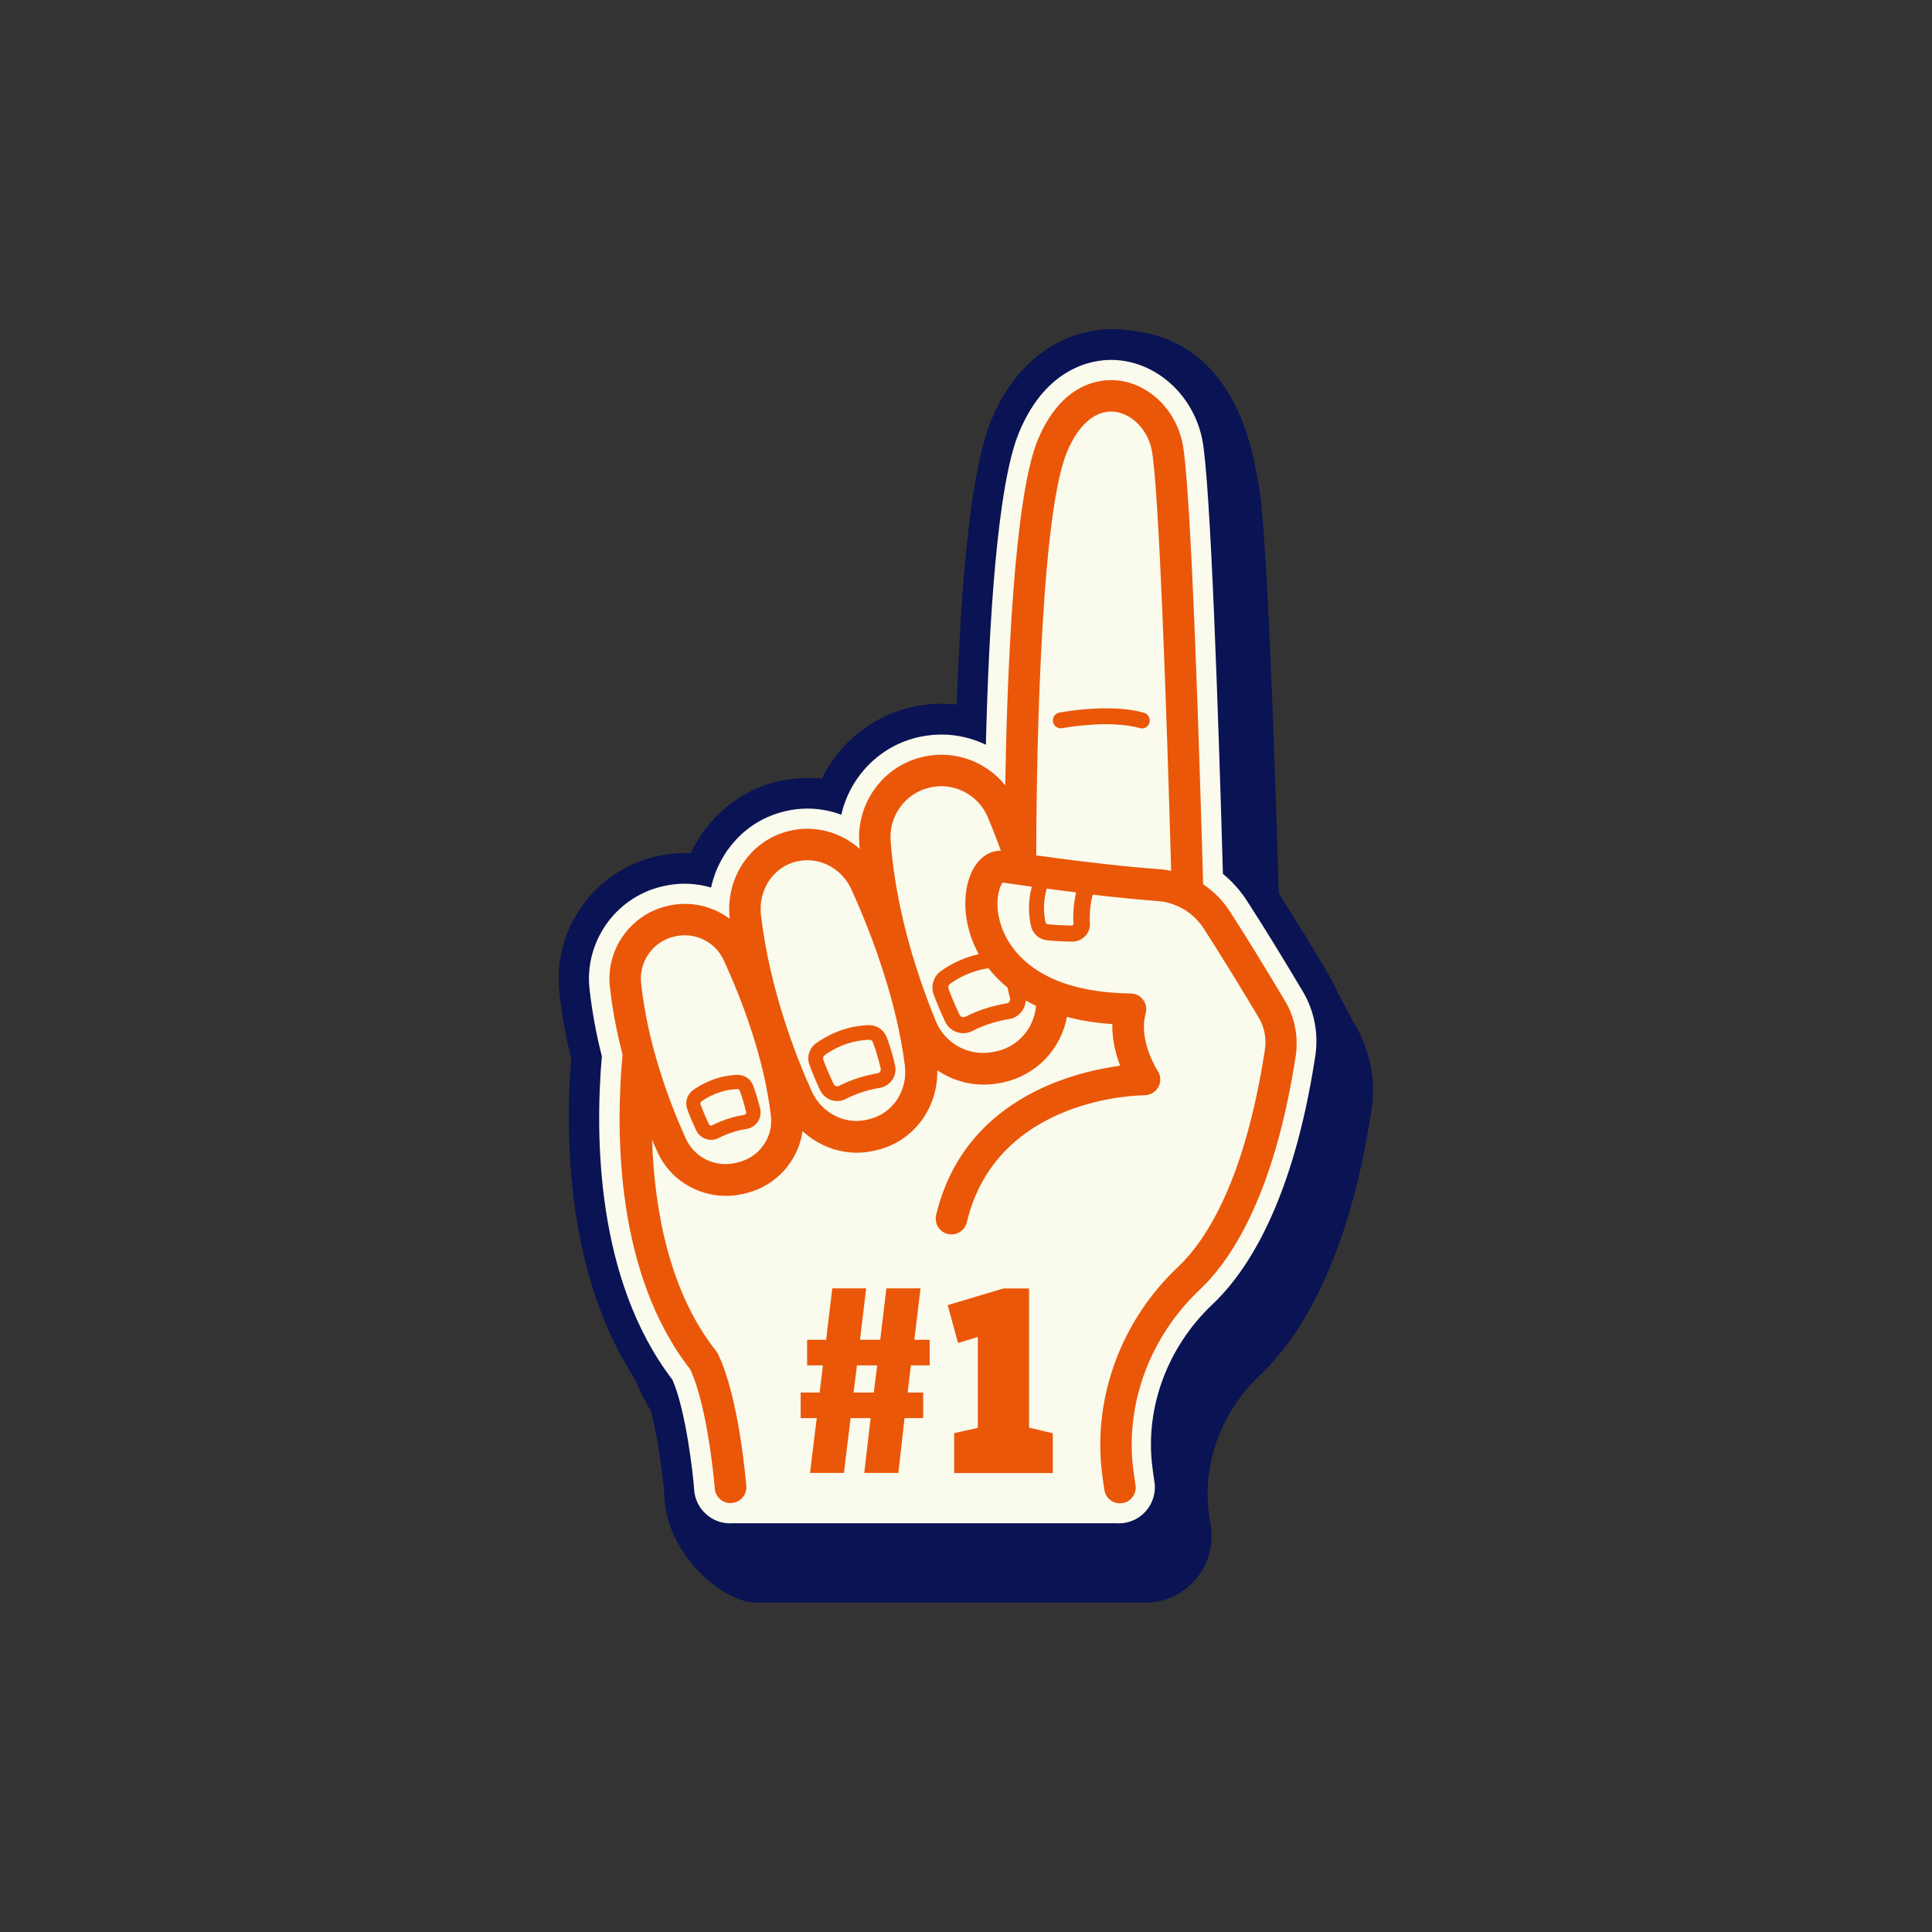
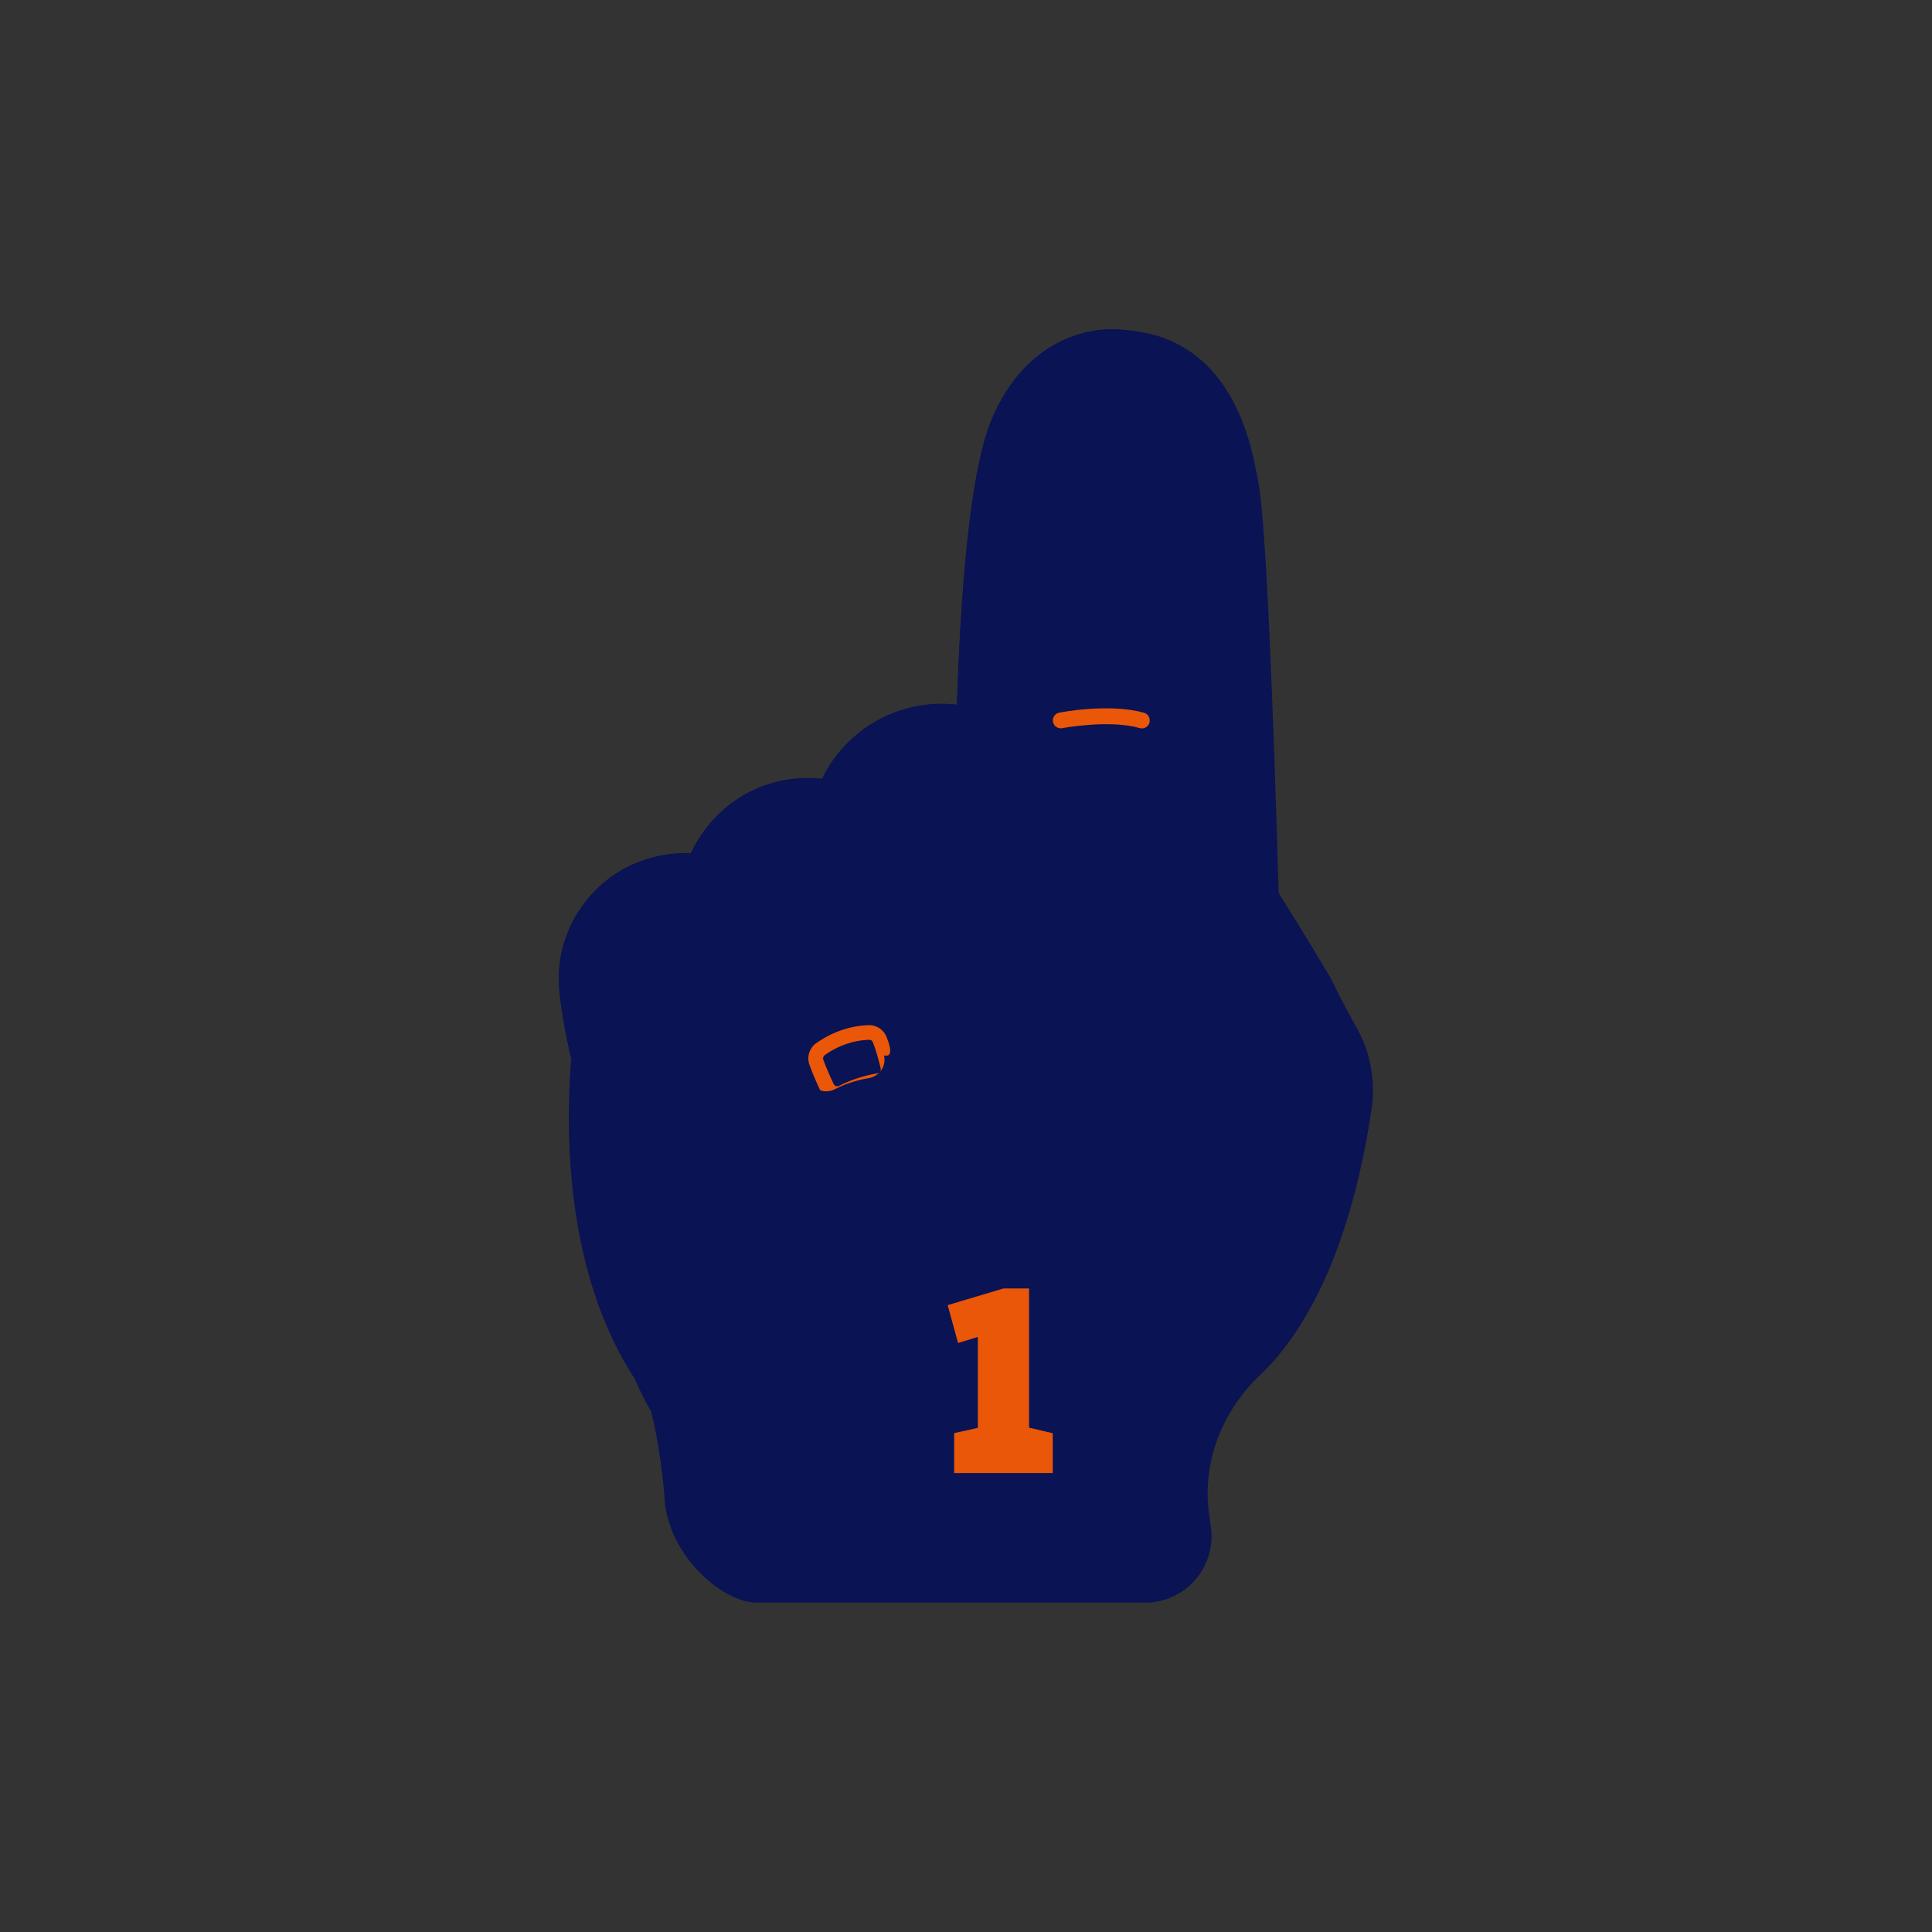
<svg xmlns="http://www.w3.org/2000/svg" version="1.1" id="Layer_1" x="0px" y="0px" width="1728px" height="1728px" viewBox="0 0 1728 1728" style="enable-background:new 0 0 1728 1728;" xml:space="preserve">
  <rect x="0" y="0" width="1728" height="1728" fill="#333333" stroke="none" />
  <style type="text/css">
	.st0{fill:#0A1353;}
	.st1{fill:#FAFAED;}
	.st2{fill:#EA5709;}
</style>
  <g>
    <path class="st0" d="M1001,1389.3c-1.3,0-2.5,0-3.8-0.1H656.7c-1.1,0.1-2.4,0.1-3.5,0.1c-30.6,0-56.5-23.9-59-54.5l-0.1-1   c-1.2-15.2-7.1-63.1-16.2-86.4c-70.8-95.1-72.6-227.1-66.8-300.7c-4.9-20-8.4-39.9-10.5-59.3c-6.2-55.3,30-107.2,84-120.8l2.8-0.7   c8.4-1.9,16.6-2.9,25.1-2.9c1.8,0,3.6,0,5.5,0.1c14.6-31.4,42.6-55.4,76.2-63.8l1.8-0.4c8.6-2.1,17.4-3.1,26.3-3.1   c4.4,0,8.7,0.3,13,0.7c15.7-32.5,45.7-56.6,81.6-64.3l2-0.4c7.6-1.6,15.5-2.4,23.4-2.4c4.6,0,9.1,0.3,13.7,0.8   c4.4-130.5,14.8-216,30.8-254.5c31.4-75.4,90-81.3,107.2-81.3c3.1,0,6.3,0.1,9.4,0.4c47.7,4.5,88.2,42.2,98.6,91.7   c7.5,36.1,14.3,225.2,18.8,382.3c6.4,6.3,12,13.3,16.9,20.8c14.9,23,31.1,49.3,50.9,82.6c13.6,22.9,18.9,50,14.9,76.5   c-21,137.7-65.9,204.9-99.9,237c-33.7,31.9-50.8,77.1-45.7,121c0.7,5.5,1.3,9.7,1.6,11.6l0.2,1.5c5.4,32-16.2,62.6-48.2,68.2   C1007.9,1389,1004.5,1389.3,1001,1389.3z" />
    <path class="st0" d="M1211.9,916.5c-4.9-8.2-19.7-37.4-23.6-43.9c-17.1-28.7-31.4-52.1-44.6-72.8c-4.5-154.3-11.1-333.9-18.4-369.1   c-4.2-19.9-17.3-130.9-122.1-135.6c-3.1-0.1-6.3-0.4-9.4-0.4c-17.2,0-75.7,5.9-107.2,81.3c-16,38.5-26.4,124-30.8,254.5   c-4.5-0.5-9.1-0.8-13.7-0.8c-7.9,0-15.9,0.8-23.4,2.4l-2,0.4c-35.9,7.7-65.8,31.8-81.6,64.3c-4.3-0.5-8.7-0.7-13-0.7   c-8.9,0-17.7,1-26.3,3.1l-1.8,0.4c-33.7,8.4-61.6,32.3-76.2,63.8c-1.8-0.1-3.6-0.1-5.5-0.1c-8.4,0-16.6,0.9-25.1,2.9l-2.8,0.7   c-54.1,13.5-90.2,65.5-84,120.8c2.1,19.3,5.7,39.2,10.5,59.3c-5.5,69.9-4.1,192.3,56.6,285.9c4.4,10.1,9.3,20,14.9,29.6   c6.5,24.9,10.6,59.2,11.6,71.6l0.1,1c0.6,54.5,51.9,98.3,82.5,98.3c1.2,0,2.4,0,3.5-0.1h340.5c1.2,0.1,2.5,0.1,3.8,0.1   c3.4,0,6.9-0.3,10.2-0.9c32-5.6,53.6-36.2,48.2-68.2l-0.2-1.5c-0.3-2-0.9-6.1-1.6-11.6c-5.1-43.9,12-89.1,45.7-121   c34-32.1,79-99.3,99.9-237C1230.8,966.6,1225.5,939.4,1211.9,916.5z" />
-     <path class="st1" d="M1165.1,886.5c-19.6-32.9-35.6-58.9-50.4-81.7c-5.7-8.7-12.8-16.6-20.9-23.2c-3.8-133.6-11-352.5-18.6-389.1   c-7.9-38-38.6-66.9-74.7-70.3c-2.2-0.2-4.5-0.3-6.8-0.3c-16.6,0-57.9,6.3-82.2,64.7c-19.6,47-27.1,171.3-29.7,279.5   c-12.2-5.9-25.7-9.1-39.7-9.1c-6.1,0-12.2,0.6-18.1,1.8l-1.6,0.3c-35.4,7.6-62.2,35.5-69.9,69.6c-9.7-3.6-20-5.5-30.4-5.5   c-6.7,0-13.5,0.8-20,2.4l-1.5,0.4c-33.1,8.2-57.5,35.2-64.6,67.8c-7.7-2.2-15.7-3.4-23.7-3.4c-6.3,0-12.6,0.7-19.1,2.2l-2.2,0.5   c-41,10.3-68.4,49.6-63.7,91.6c2.2,19.5,5.8,39.7,11,60c-6.1,71.1-5.4,199.8,63.1,289.3c12.1,27.6,18.5,84.6,19.5,98.3l0,0.6   c1.3,16.6,15.4,29.6,32,29.6c0.9,0,1.8-0.1,2.5-0.1h342.6c0.9,0.1,1.8,0.1,2.8,0.1c1.9,0,3.8-0.2,5.5-0.5   c17.4-3,29.1-19.7,26.2-37.1l-0.3-1.8c-0.3-2.2-1-6.6-1.7-12.7c-6.1-52.3,14.1-106.1,54-143.8c30.9-29.2,71.9-91.3,91.8-221.4   C1179.6,924.8,1175.6,904,1165.1,886.5z" />
    <g>
-       <path class="st2" d="M1149.6,895.7c-19.7-33.1-35.6-58.9-50-81.1c-6.2-9.5-14.3-17.6-23.5-23.7c-3.1-110.2-10.7-357.4-18.5-394.7    c-6.3-30.3-30.5-53.4-58.7-56c-14-1.3-49,1.2-70.7,53.3c-21.6,51.9-27.5,213.2-29.1,308.9c-16.9-20.9-44.3-31.5-71.5-25.9    l-1.4,0.3c-35.7,7.6-60.5,41.1-57.6,77.9c0.1,1.6,0.2,3.1,0.4,4.6c-16.9-15-40.1-21.6-62.6-16.2l-1.3,0.3    c-34.2,8.5-56.6,42.2-52.4,78.4c-15.5-11.6-35.9-16.3-55.8-11.5l-1.2,0.3h0c-32.3,8.1-53.9,39.1-50.2,72.1    c2.3,21.1,6.4,41.5,11.3,60.5c-6.4,70.5-6.1,196,60.5,281.5c16.1,34.2,22,106,22,106.7c0.6,7.4,6.8,13,14.1,13    c0.4,0,0.7,0,1.1-0.1c7.8-0.6,13.6-7.4,13-15.2c-0.3-3.2-6.5-79.7-25.4-118.2c-0.4-0.9-1-1.8-1.6-2.5    c-42.2-53.4-55.2-126.8-57.3-189c1.7,4,3.4,7.7,5,11.3c11,24.1,35.2,38.9,61,38.9c5.2,0,10.4-0.6,15.7-1.8c1-0.2,1.9-0.5,2.9-0.7    c26.9-6.8,46.3-29.1,50-55.4c13.2,12.2,30.6,19.3,48.6,19.3c5.3,0,10.6-0.6,15.8-1.9c1-0.2,2-0.5,3.1-0.7    c32.1-8,53.8-37.8,53-71.1c12.1,8.2,26.6,12.8,41.6,12.8c4.8,0,9.6-0.5,14.5-1.4c1.1-0.2,2.2-0.5,3.2-0.7    c29.5-6.3,51.4-29.9,56.7-58.5c11.9,3.2,25.3,5.4,40.6,6.5c-0.4,14,3.1,27,7,37.2c-43.7,5.9-140,30.5-164.6,133.5    c-1.8,7.6,2.9,15.2,10.4,17c7.6,1.8,15.2-2.9,17-10.4c26.7-111.9,153.5-113.6,158.9-113.7c5.2,0,10-2.9,12.5-7.4    c2.4-4.6,2.2-10.2-0.7-14.5c-0.2-0.3-17.5-27.1-10.7-51.2c1.2-4.2,0.3-8.8-2.3-12.3c-2.6-3.5-6.7-5.6-11.1-5.6    c-23.2-0.3-41.9-3.5-56.9-8.3c-12.6-4.1-22.6-9.3-30.5-15c-18.6-13.4-26-29.3-28.9-38.7c-6-19.4-1.2-33.7,1.8-37.2    c3.1,0.5,6.2,0.9,9.3,1.3c5.7,0.8,11.3,1.6,16.8,2.4c-4.1,14.7-2.4,27.9-0.8,35.1v0c1.5,6.9,7.4,12.1,14.5,12.8    c4.9,0.5,12.8,1.1,22.2,1.2c0.1,0,0.1,0,0.2,0c4.4,0,8.6-1.8,11.6-4.9c3-3.1,4.5-7.3,4.2-11.6c-0.6-10.2,0.9-19.3,2.5-25.5    c22.2,2.6,41.6,4.5,58.1,5.7c4.7,0.3,9.2,1.3,13.5,2.8c11.2,3.8,21,11.4,27.6,21.6c0.4,0.7,0.8,1.3,1.3,2    c13.8,21.5,29.2,46.4,48.2,78.2c4.9,8.3,6.8,18.2,5.4,27.9c-17.9,117.1-52.2,170.6-77.8,194.8c-50.5,47.6-75.9,116-68.1,182.8    c1.2,10.3,2.3,16.7,2.3,16.9c1.2,6.9,7.2,11.7,13.9,11.7c0.8,0,1.6-0.1,2.4-0.2c7.7-1.3,12.8-8.6,11.5-16.3c0,0-1-5.9-2.2-15.4    c-6.8-57.9,15.5-117.4,59.5-159c28.9-27.2,67.3-86,86.3-211C1161.1,926.2,1157.9,909.6,1149.6,895.7z M660.6,1039.5l-2.5,0.6    c-18.2,4.3-36.8-4.7-44.5-21.3c-9.1-20-19.8-46.8-28.2-77.5c-5.3-19.3-9.6-40.1-12-61.8c0,0,0-0.1,0-0.1    c-2.1-19.1,10.3-36.9,29-41.6l1-0.2c17.8-4.3,36.2,4.6,43.8,21c7.9,17.2,16.9,38.7,24.7,62.6c7.8,23.9,14.5,50.2,17.6,76.7    C691.9,1016.9,679.4,1034.8,660.6,1039.5z M778.1,1000.8c-0.9,0.2-1.8,0.5-2.7,0.7c-19.9,4.7-40.7-6.1-49.4-25.5    c-7.8-17.3-16.6-39-24.5-63.8c-9-28.1-16.9-60-20.9-93.7c-0.2-1.9-0.3-3.7-0.3-5.6c0-19.9,12.8-37.6,31.5-42.2l1.1-0.2    c3.1-0.7,6.2-1.1,9.3-1.1c16.4,0,32.1,10.1,39.4,26.3c9.3,20.5,20,46.7,29.1,75.6c8.2,25.7,15,53.6,18.6,81.7    C812.2,975.1,798.7,995.6,778.1,1000.8z M903.4,892.8c0.3,1.4-0.2,2.5-0.5,3c-0.3,0.5-1.1,1.4-2.5,1.6c-9.1,1.5-23,4.8-36.9,12    c-1.3,0.6-2.4,0.4-3,0.2c-0.6-0.2-1.7-0.7-2.3-2c-4.6-9.7-7.9-17.9-9.8-23.2c-0.6-1.6-0.1-3.4,1.4-4.5    c6.2-4.5,18.2-11.6,34.3-13.9c4.5,5.7,10,11.6,17,17.3C901.9,886.9,902.7,890.1,903.4,892.8z M873,773.1    c-11.2,15.5-14.5,46.8,0.5,76.7c0.6,1.1,1.2,2.3,1.9,3.6c-15.8,3.5-27.6,10.6-34,15.3c-6.5,4.7-9.1,13.3-6.3,20.8    c2,5.5,5.5,14.2,10.3,24.4c2.1,4.4,5.9,7.7,10.5,9.3c1.9,0.6,3.8,0.9,5.7,0.9c2.8,0,5.6-0.7,8.2-2c12.3-6.4,24.5-9.3,32.7-10.6    c4.9-0.8,9.2-3.6,12-7.7c1.8-2.7,2.7-5.8,2.9-9c2.9,1.7,6,3.3,9.2,4.8c-1.5,19.6-15.7,36.5-35.4,40.7c-1,0.2-1.9,0.4-2.9,0.6    c-21.4,4.3-42.9-7.2-51.2-27.4c-5.9-14.2-12.3-31.4-18.4-50.7c-10.1-32.1-19-70.2-22.1-110.4c-1.8-22.8,13.4-43.4,35.4-48.1    c0,0,0,0,0,0l1.1-0.2c3-0.6,5.9-0.9,8.9-0.9c17.8,0,34.4,10.8,41.6,27.9c3.7,9,7.7,19,11.6,29.8    C886.8,760.7,878.8,765.1,873,773.1z M960.1,826.3c0,0.4-0.1,0.7-0.4,1c-0.2,0.2-0.6,0.5-1.4,0.5c0,0,0,0,0,0    c-9-0.1-16.3-0.7-21-1.1c-1-0.1-2-0.9-2.2-1.8c-1.3-6.1-2.7-17.5,1.2-30.1c9.1,1.2,17.8,2.3,26.2,3.4    C960.9,805.4,959.4,815.3,960.1,826.3z M1036.9,777.4c-28.1-2-65-6.1-110-12.3c0-0.1,0-0.1-0.1-0.2c0.1-53.4,1.9-299.3,27.5-360.6    c10.2-24.5,25.5-37.6,41.9-36.1c15.8,1.5,30,15.7,33.8,33.7c6.4,30.8,13.5,233.5,17.5,377C1044.1,778.2,1040.5,777.6,1036.9,777.4    z" />
-       <path class="st2" d="M673.5,970.6c-2.3-5.7-7.8-9.4-14.1-9.2c-18.8,0.6-32.8,8.8-39.5,13.6c-5.4,3.9-7.5,10.9-5.2,17.1    c1.6,4.3,4.2,11,8,18.9c1.7,3.6,4.8,6.4,8.7,7.7c1.6,0.5,3.1,0.8,4.7,0.8c2.3,0,4.6-0.6,6.8-1.7c9.4-4.9,18.7-7.1,25-8.1    c4-0.7,7.6-3,9.9-6.4c2.3-3.4,3-7.6,2.1-11.6C678.5,986,676.3,977.8,673.5,970.6z M667.1,996.2c-0.2,0.3-0.6,0.8-1.4,0.9    c-7.1,1.2-17.9,3.8-28.8,9.4c-0.7,0.4-1.3,0.2-1.6,0.1c-0.3-0.1-0.9-0.4-1.2-1.1c-3.6-7.5-6.1-13.8-7.6-17.8    c-0.3-0.9,0-1.8,0.7-2.4l0,0c5.5-4,17-10.7,32.4-11.2c0,0,0,0,0.1,0c0.8,0,1.6,0.5,1.8,1.2c2.6,6.5,4.6,14.1,5.8,19.3    C667.6,995.3,667.3,995.9,667.1,996.2z" />
-       <path class="st2" d="M792.9,927.4c-2.6-6.5-8.9-10.7-16-10.5c-22.4,0.7-39,10.5-47,16.2c-6.1,4.4-8.5,12.4-5.9,19.4    c1.9,5.1,5.1,13.3,9.6,22.7c2,4.1,5.5,7.2,9.8,8.7c1.8,0.6,3.6,0.9,5.4,0.9c2.6,0,5.3-0.6,7.7-1.9c11.4-5.9,22.9-8.7,30.4-9.9    c4.5-0.8,8.6-3.4,11.2-7.2c2.6-3.8,3.4-8.6,2.4-13.1C799,945.9,796.4,936.1,792.9,927.4z M787.2,958.5c-0.3,0.5-1.1,1.3-2.4,1.5    c-8.5,1.4-21.4,4.5-34.3,11.2c-1.2,0.6-2.3,0.4-2.8,0.2c-0.5-0.2-1.5-0.7-2.1-1.9c-4.3-9-7.4-16.7-9.2-21.6    c-0.6-1.5,0-3.2,1.3-4.2c6.7-4.9,20.8-13.1,39.7-13.7c1.5-0.1,2.8,0.8,3.3,2.2c3.1,7.9,5.5,17.1,7,23.4    C788,957,787.5,958,787.2,958.5z" />
+       <path class="st2" d="M792.9,927.4c-2.6-6.5-8.9-10.7-16-10.5c-22.4,0.7-39,10.5-47,16.2c-6.1,4.4-8.5,12.4-5.9,19.4    c1.9,5.1,5.1,13.3,9.6,22.7c1.8,0.6,3.6,0.9,5.4,0.9c2.6,0,5.3-0.6,7.7-1.9c11.4-5.9,22.9-8.7,30.4-9.9    c4.5-0.8,8.6-3.4,11.2-7.2c2.6-3.8,3.4-8.6,2.4-13.1C799,945.9,796.4,936.1,792.9,927.4z M787.2,958.5c-0.3,0.5-1.1,1.3-2.4,1.5    c-8.5,1.4-21.4,4.5-34.3,11.2c-1.2,0.6-2.3,0.4-2.8,0.2c-0.5-0.2-1.5-0.7-2.1-1.9c-4.3-9-7.4-16.7-9.2-21.6    c-0.6-1.5,0-3.2,1.3-4.2c6.7-4.9,20.8-13.1,39.7-13.7c1.5-0.1,2.8,0.8,3.3,2.2c3.1,7.9,5.5,17.1,7,23.4    C788,957,787.5,958,787.2,958.5z" />
      <path class="st2" d="M1023.2,637.5c-30.6-8.7-74-0.5-75.8-0.1c-3.8,0.7-6.3,4.4-5.6,8.3c0.7,3.8,4.4,6.3,8.3,5.6    c0.4-0.1,41.9-7.9,69.3-0.1c0.6,0.2,1.3,0.3,1.9,0.3c3.1,0,5.9-2,6.8-5.1C1029.1,642.4,1026.9,638.5,1023.2,637.5z" />
    </g>
    <g>
-       <path class="st2" d="M831.5,1198.3v22.9h-16.8l-2.9,24.3h13.9v22.9H809l-5.5,49h-30.5l5.7-49h-17.9l-6,49h-30.3l6-49h-14.4v-22.9    h17l2.9-24.3h-14.1v-22.9h17l5.5-46h30.3l-5.5,46h18.1l5.5-46h30.5l-5.5,46H831.5z M763.4,1245.5h18.1l3.1-24.3h-18.1    L763.4,1245.5z" />
      <path class="st2" d="M853.4,1317.4v-35.6l21.2-4.7v-81.3l-17.7,5.4l-9.3-33.9l50-14.9h22.8v124.5l21.2,5v35.6H853.4z" />
    </g>
  </g>
</svg>